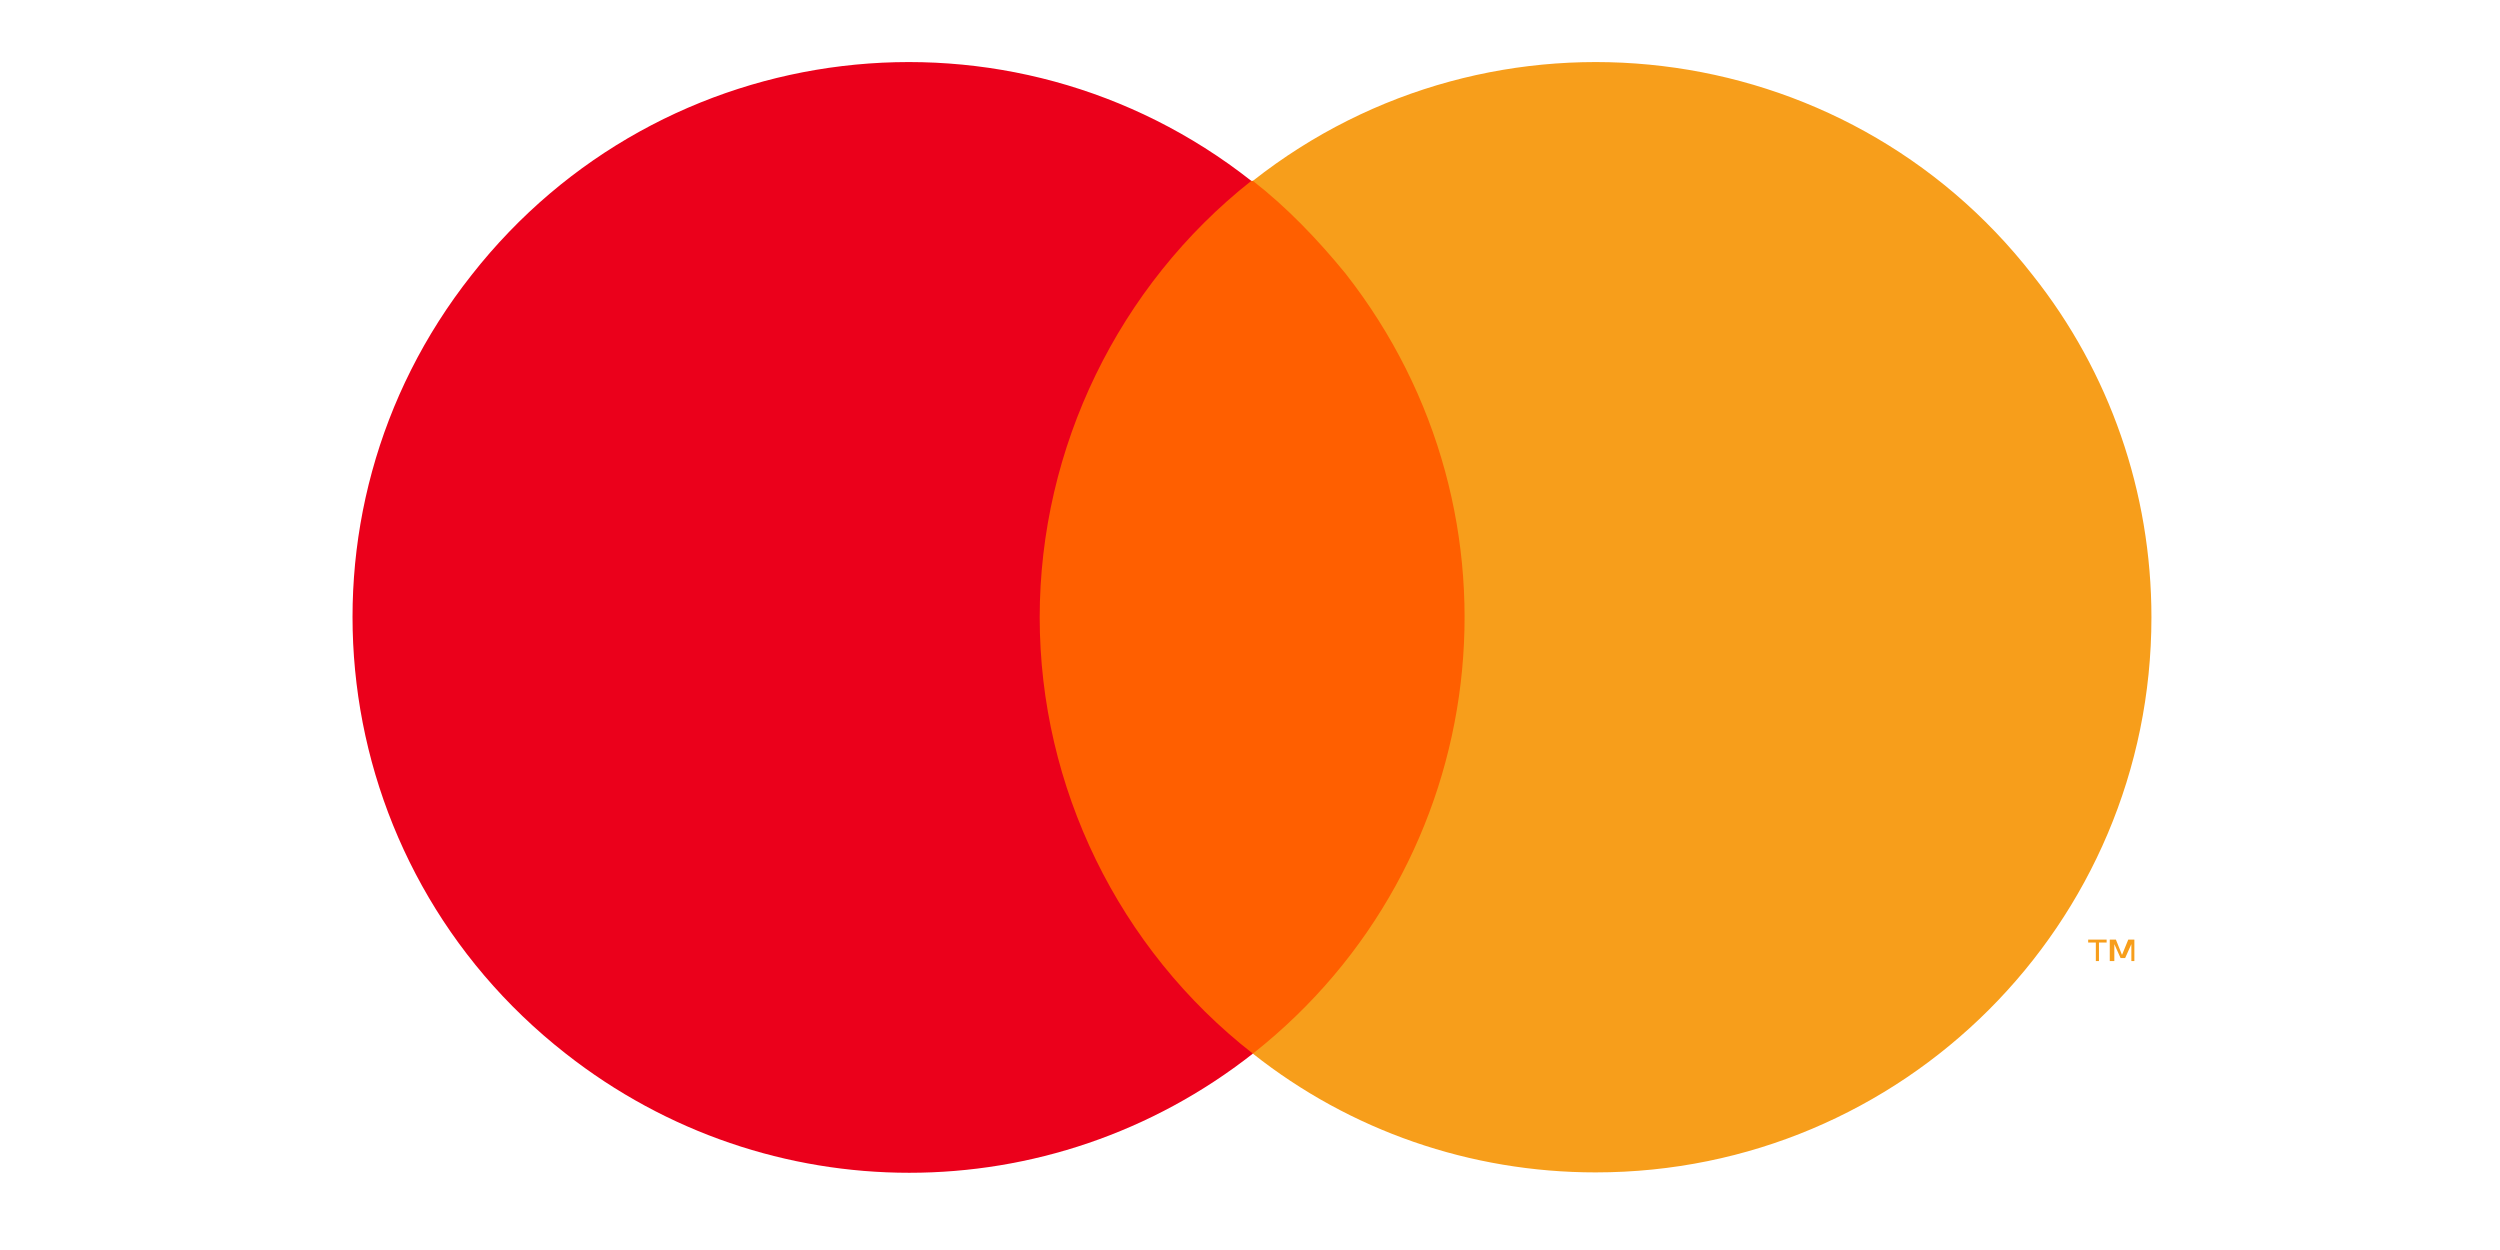
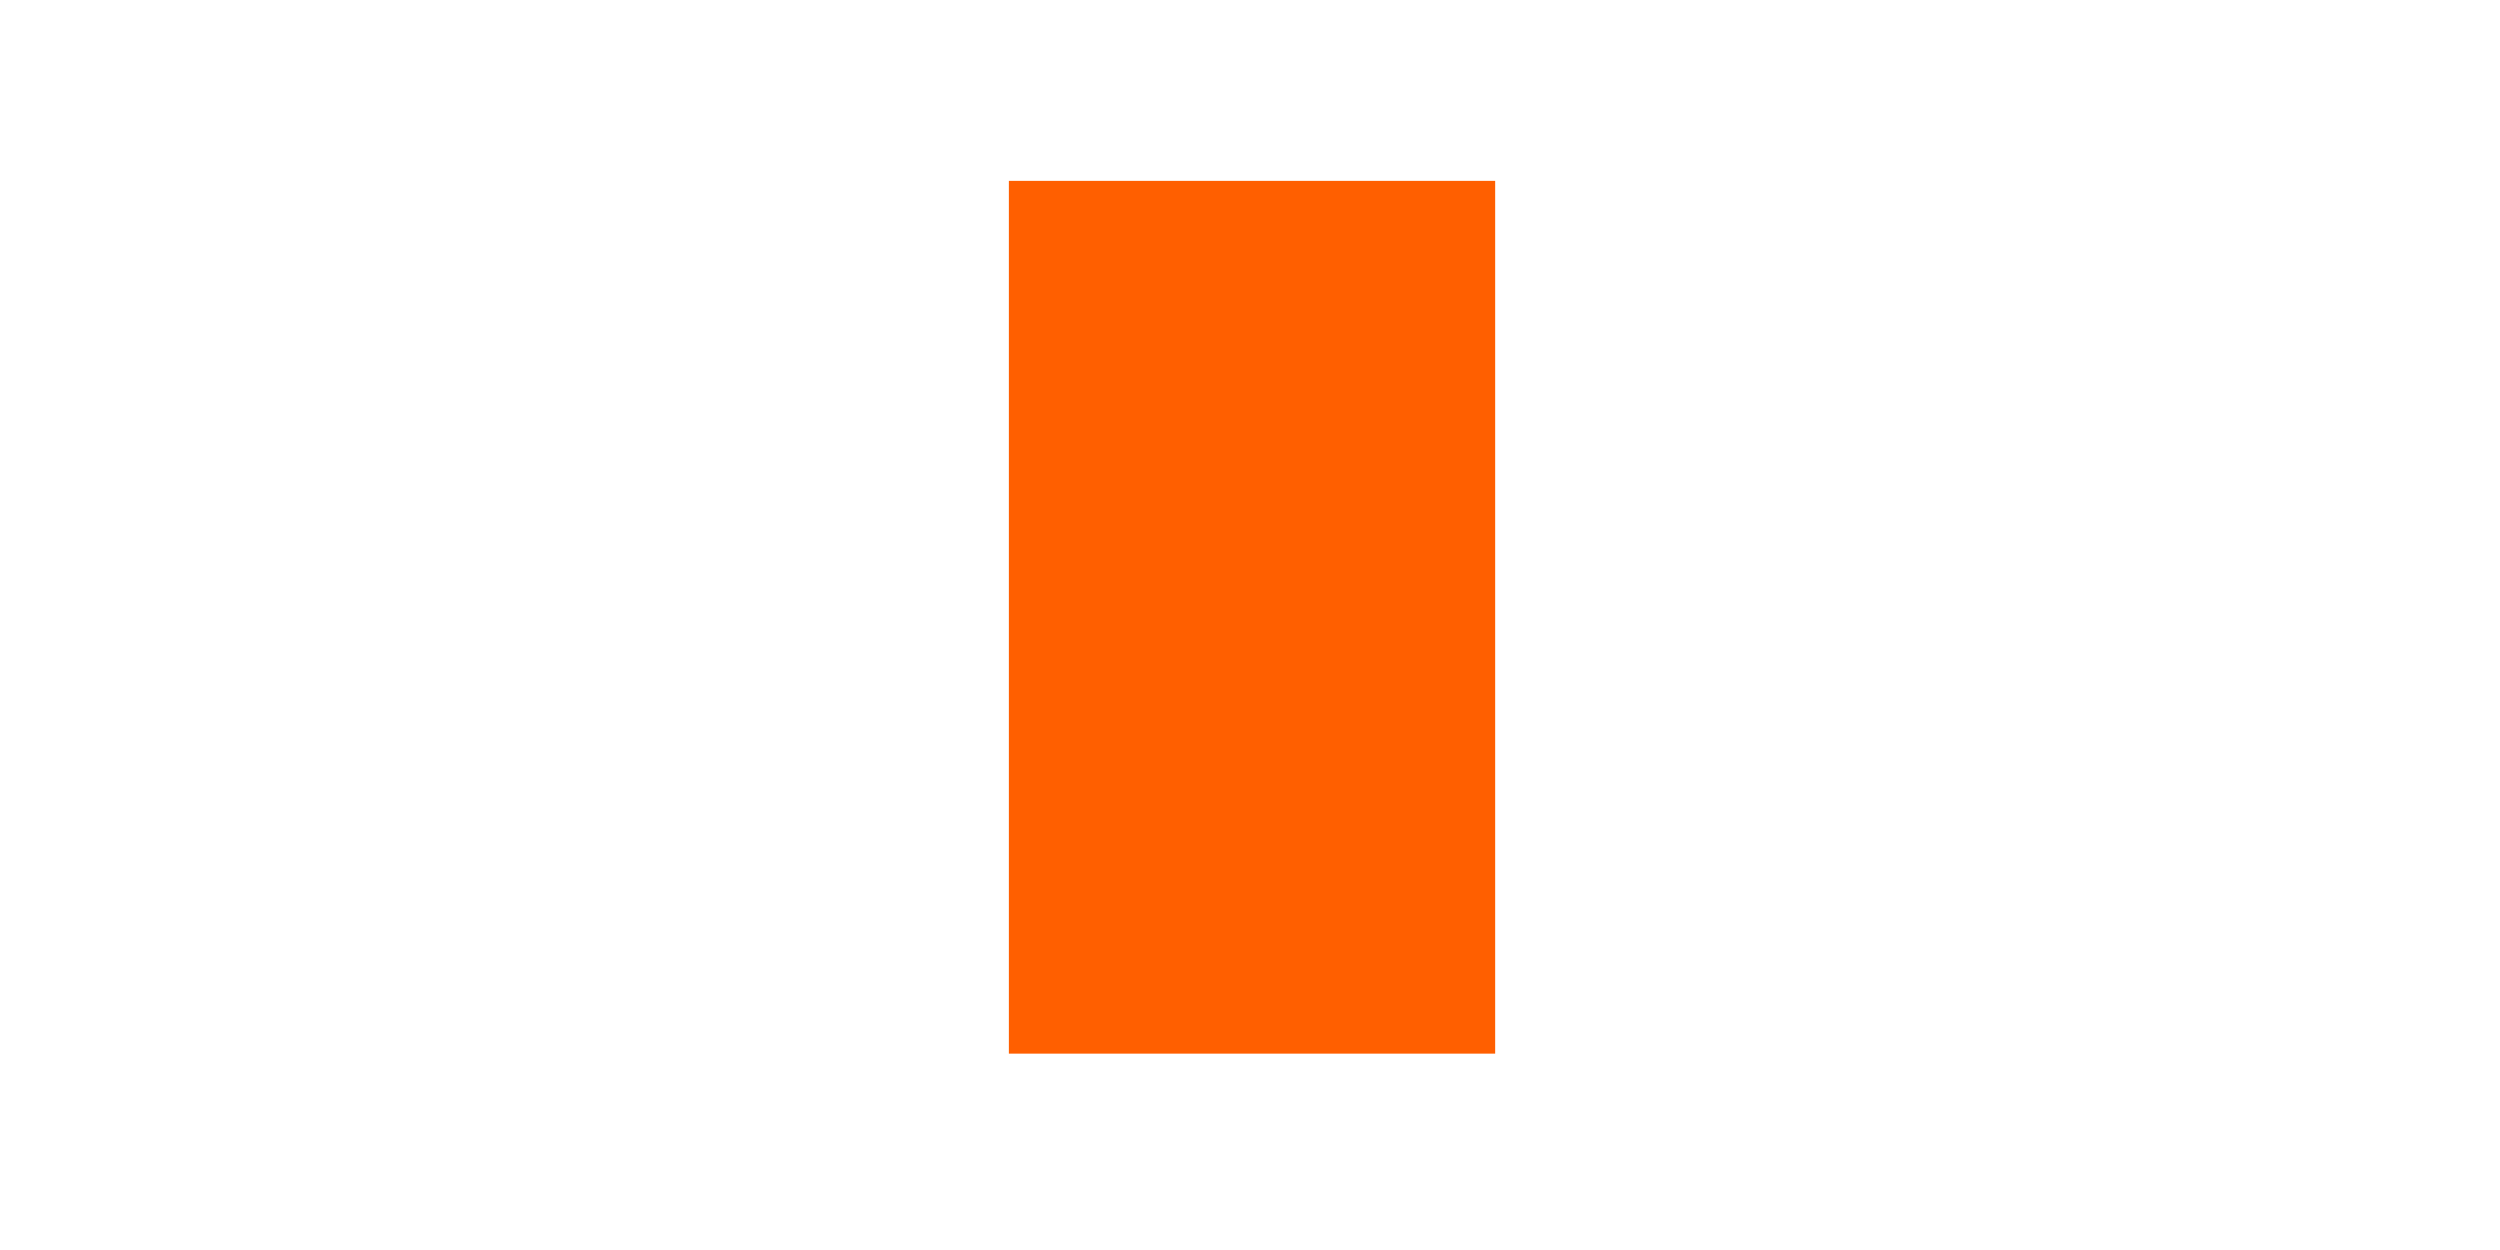
<svg xmlns="http://www.w3.org/2000/svg" width="100" zoomAndPan="magnify" viewBox="0 0 75 37.5" height="50" preserveAspectRatio="xMidYMid meet">
  <defs>
    <clipPath id="cd27b7cb92">
-       <path d="M 10.547 1.867 L 38 1.867 L 38 35.172 L 10.547 35.172 Z M 10.547 1.867 " clip-rule="nonzero" />
-     </clipPath>
+       </clipPath>
    <clipPath id="b43db35cd9">
      <path d="M 37 1.867 L 64.574 1.867 L 64.574 35.172 L 37 35.172 Z M 37 1.867 " clip-rule="nonzero" />
    </clipPath>
    <clipPath id="920df9d33e">
-       <path d="M 62 28 L 64.574 28 L 64.574 29 L 62 29 Z M 62 28 " clip-rule="nonzero" />
-     </clipPath>
+       </clipPath>
  </defs>
  <path fill="#ff5f00" d="M 30.266 5.426 L 44.855 5.426 L 44.855 31.609 L 30.266 31.609 Z M 30.266 5.426 " fill-opacity="1" fill-rule="nonzero" />
  <g clip-path="url(#cd27b7cb92)">
    <path fill="#eb001b" d="M 31.191 18.52 C 31.191 13.43 33.555 8.574 37.539 5.426 C 30.312 -0.262 19.844 0.988 14.148 8.25 C 8.449 15.465 9.699 25.918 16.973 31.609 C 23.039 36.375 31.516 36.375 37.586 31.609 C 33.555 28.465 31.191 23.605 31.191 18.52 Z M 31.191 18.52 " fill-opacity="1" fill-rule="nonzero" />
  </g>
  <g clip-path="url(#b43db35cd9)">
-     <path fill="#f79e1b" d="M 64.543 18.52 C 64.543 27.723 57.086 35.172 47.867 35.172 C 44.117 35.172 40.504 33.922 37.586 31.609 C 44.809 25.918 46.062 15.465 40.363 8.203 C 39.531 7.184 38.602 6.215 37.586 5.426 C 44.809 -0.262 55.324 0.988 60.977 8.25 C 63.293 11.164 64.543 14.77 64.543 18.52 Z M 64.543 18.52 " fill-opacity="1" fill-rule="nonzero" />
-   </g>
+     </g>
  <g clip-path="url(#920df9d33e)">
    <path fill="#f79e1b" d="M 62.969 28.832 L 62.969 28.277 L 63.199 28.277 L 63.199 28.188 L 62.645 28.188 L 62.645 28.277 L 62.875 28.277 L 62.875 28.832 Z M 64.031 28.832 L 64.031 28.188 L 63.848 28.188 L 63.66 28.648 L 63.477 28.188 L 63.293 28.188 L 63.293 28.832 L 63.43 28.832 L 63.43 28.324 L 63.617 28.742 L 63.754 28.742 L 63.941 28.324 L 63.941 28.832 Z M 64.031 28.832 " fill-opacity="1" fill-rule="nonzero" />
  </g>
</svg>